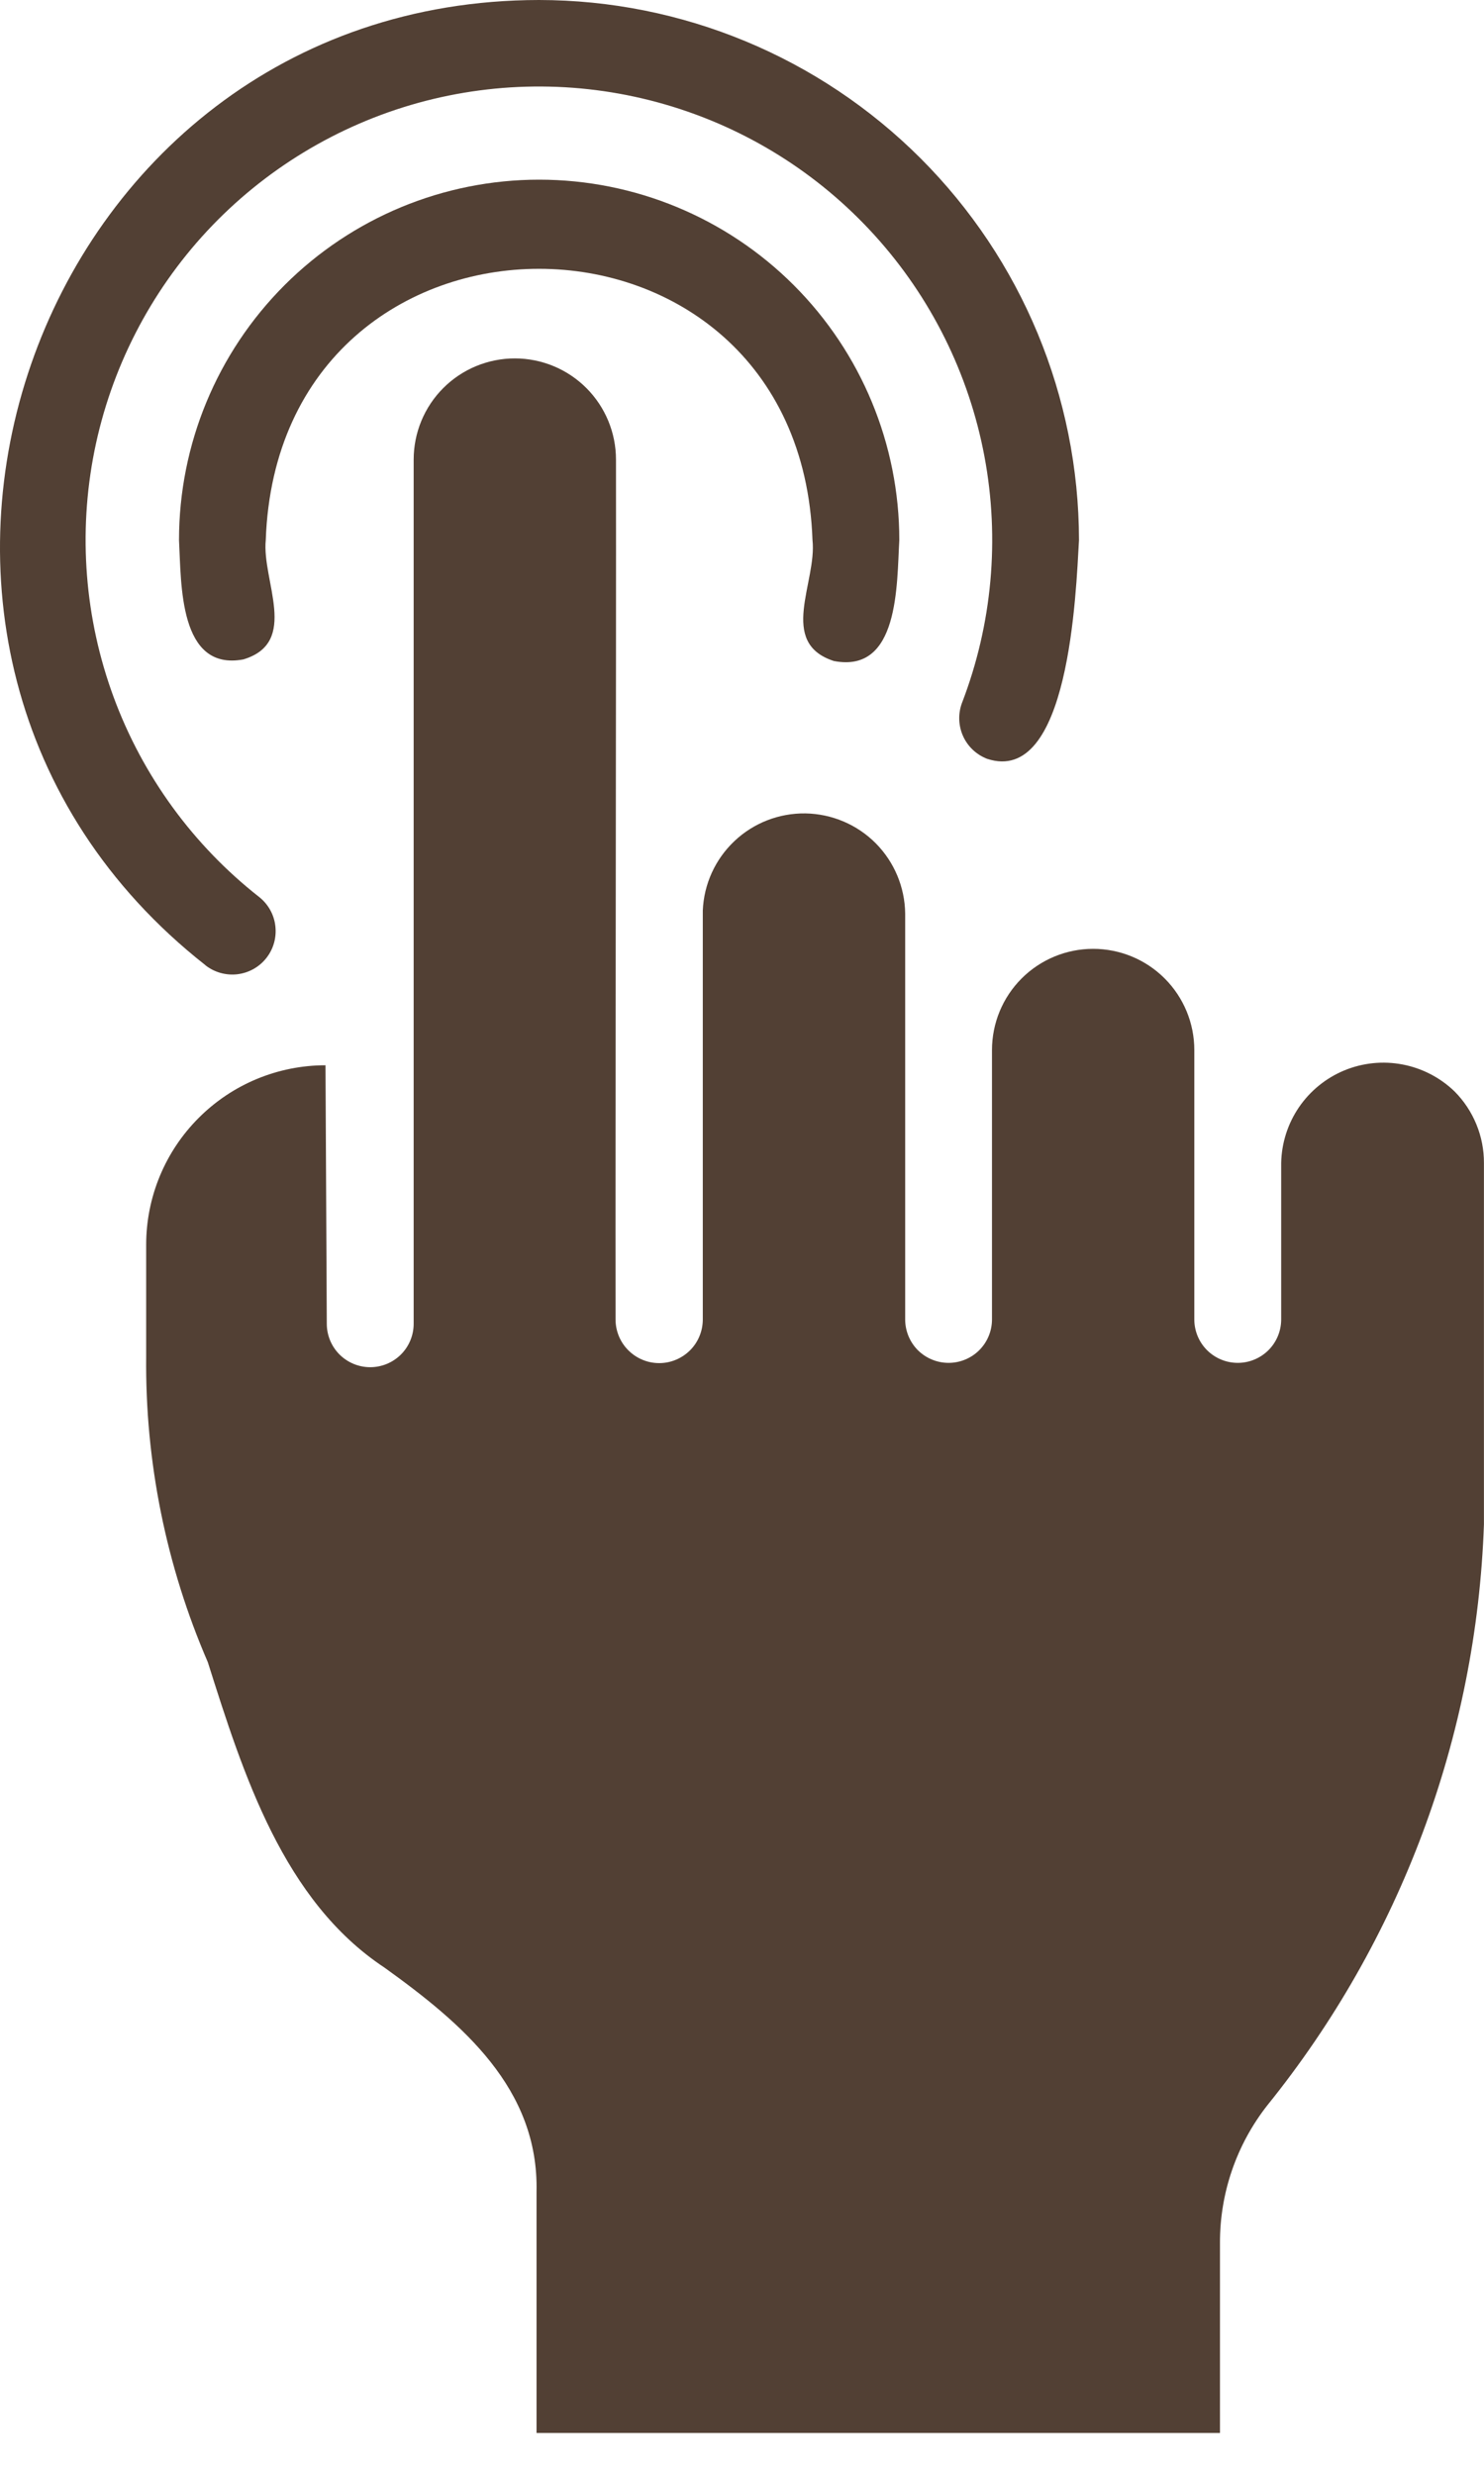
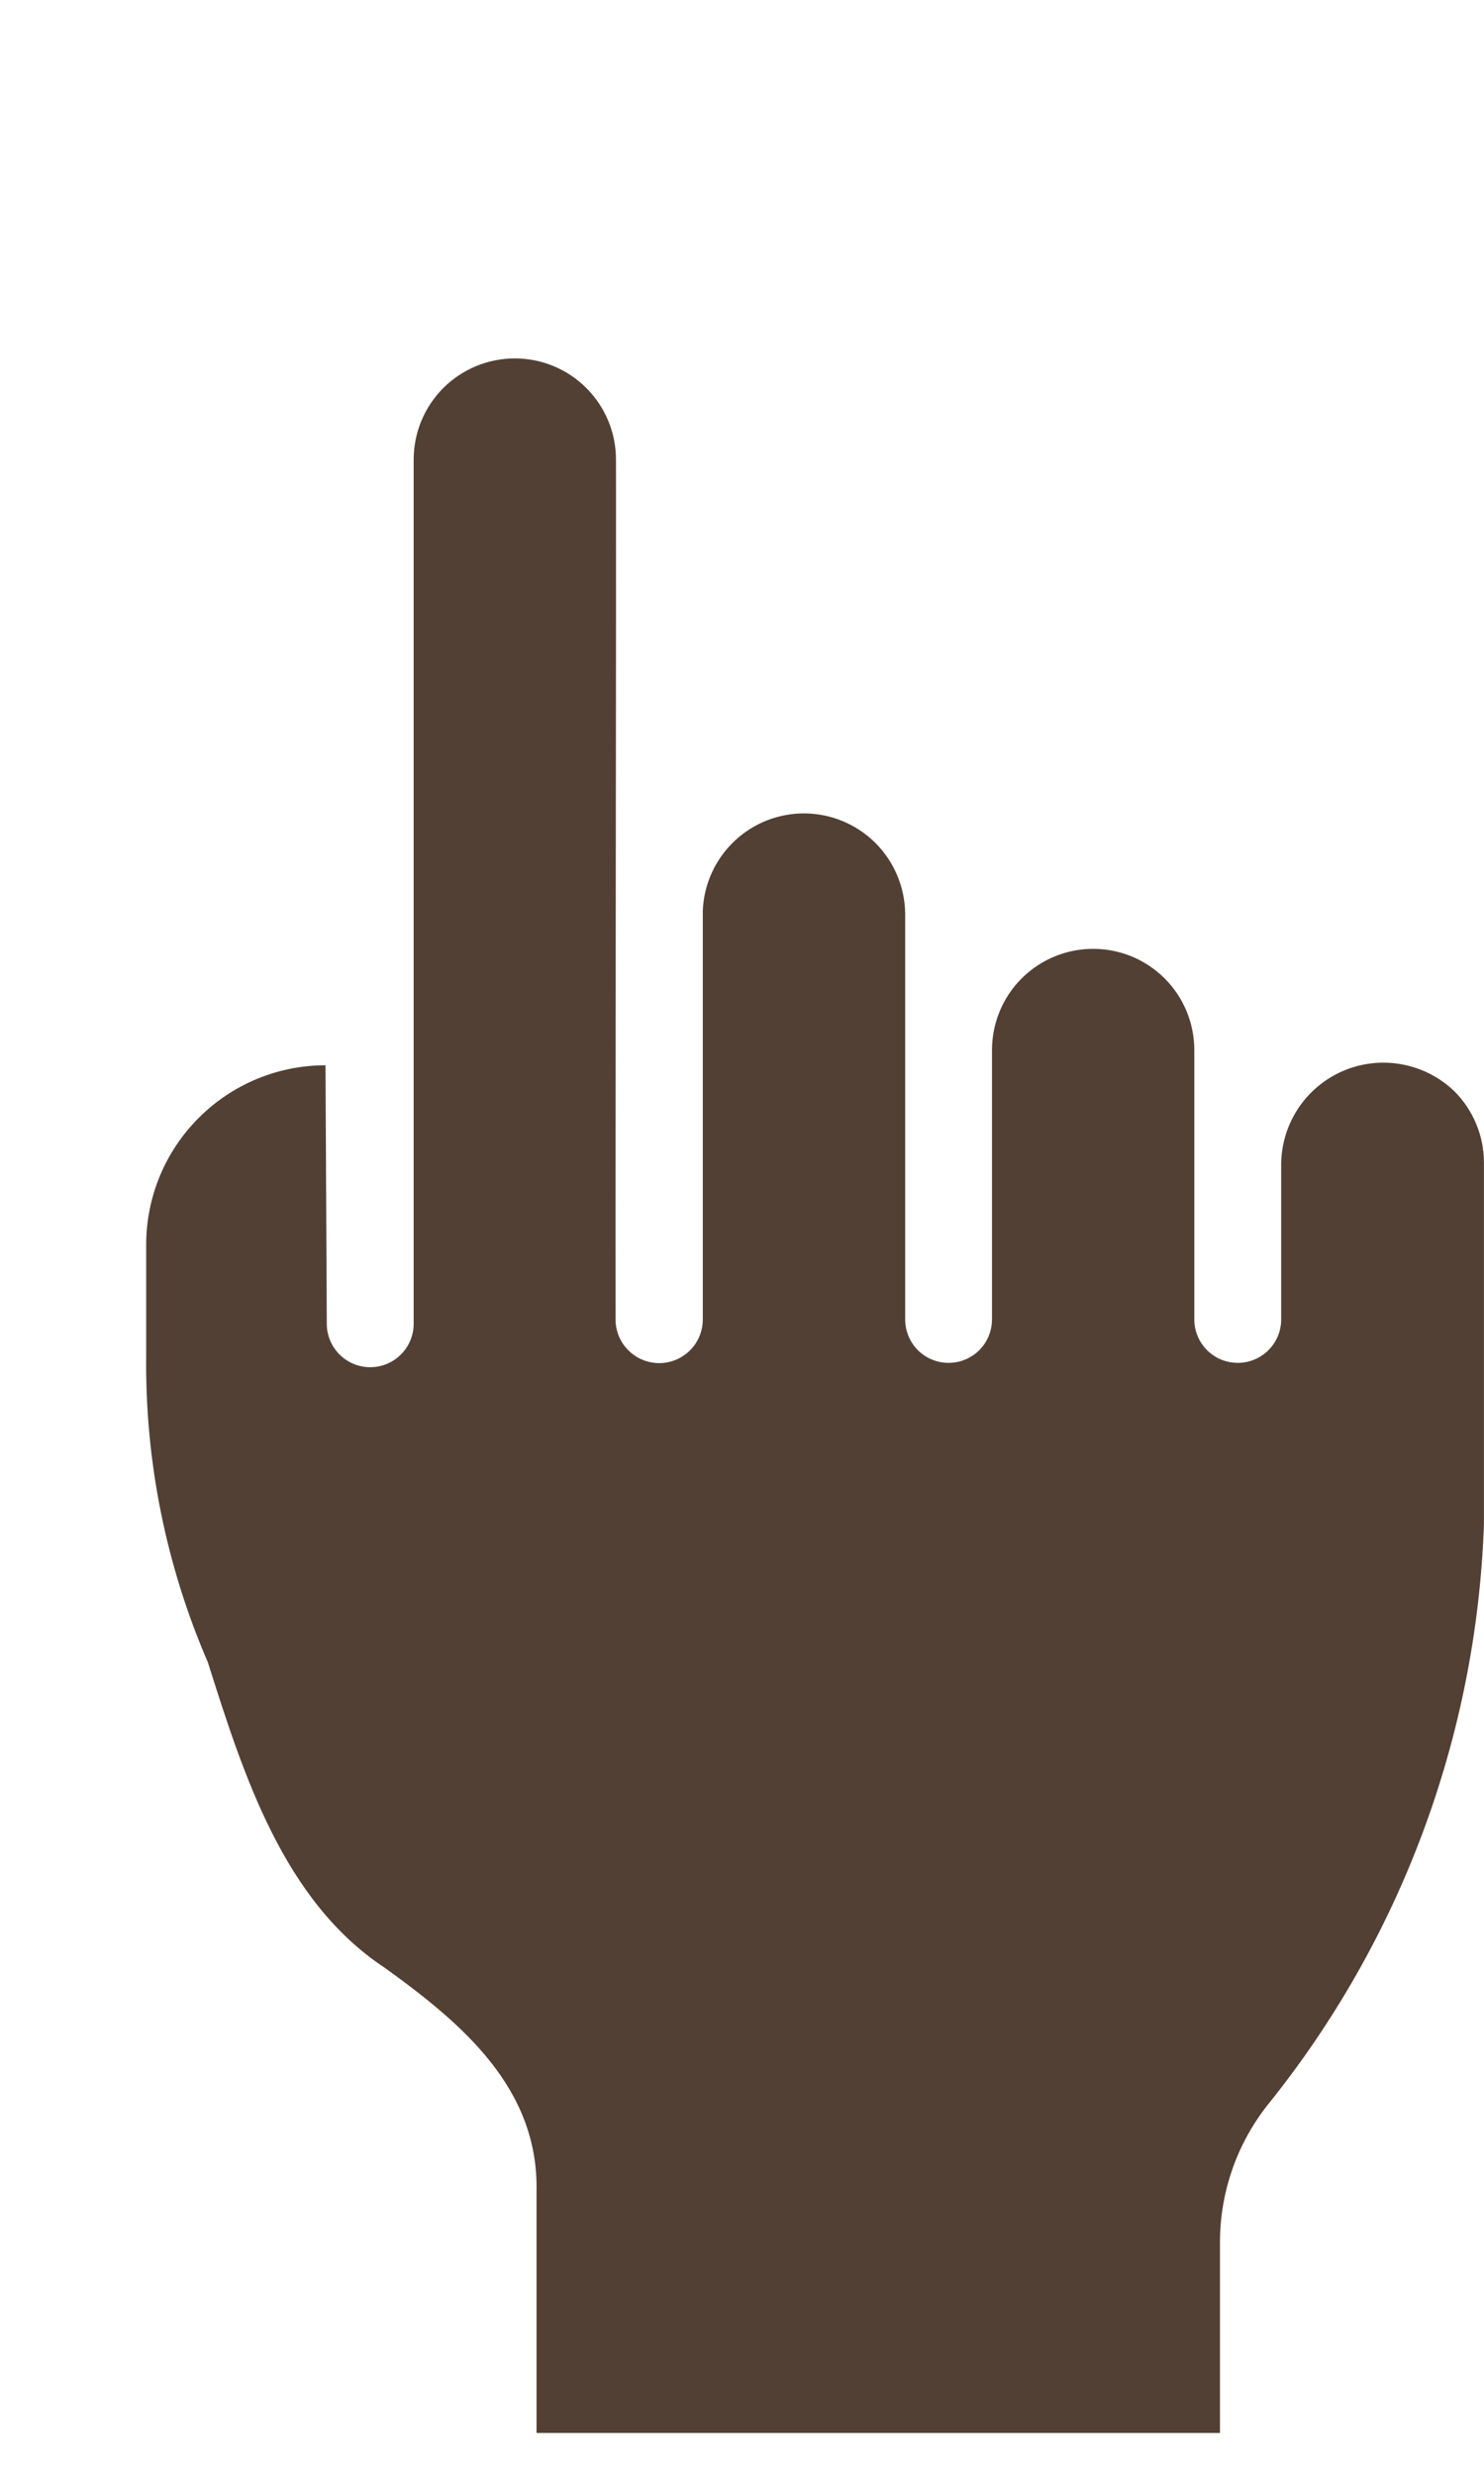
<svg xmlns="http://www.w3.org/2000/svg" width="24" height="40" viewBox="0 0 24 40" fill="none">
  <path d="M23.522 17.639C23.29 17.416 22.998 17.265 22.682 17.205C22.366 17.145 22.039 17.178 21.741 17.301C21.444 17.424 21.189 17.631 21.007 17.897C20.826 18.163 20.726 18.476 20.72 18.798V21.326C20.72 21.512 20.646 21.691 20.514 21.823C20.382 21.954 20.204 22.028 20.018 22.028C19.831 22.028 19.653 21.954 19.521 21.823C19.389 21.691 19.315 21.512 19.315 21.326V16.972C19.315 16.538 19.143 16.122 18.836 15.815C18.529 15.508 18.113 15.336 17.679 15.336C17.245 15.336 16.829 15.508 16.522 15.815C16.215 16.122 16.043 16.538 16.043 16.972V21.326C16.043 21.512 15.969 21.691 15.837 21.823C15.706 21.954 15.527 22.028 15.341 22.028C15.155 22.028 14.976 21.954 14.844 21.823C14.713 21.691 14.639 21.512 14.639 21.326V14.767C14.634 14.34 14.463 13.932 14.162 13.629C13.861 13.327 13.453 13.154 13.026 13.147C12.6 13.141 12.187 13.301 11.877 13.595C11.567 13.888 11.383 14.291 11.366 14.718V21.326C11.366 21.513 11.292 21.693 11.16 21.825C11.027 21.957 10.848 22.032 10.661 22.032C10.473 22.032 10.294 21.957 10.162 21.825C10.029 21.693 9.955 21.513 9.955 21.326C9.951 17.865 9.966 10.904 9.962 7.429C9.962 6.995 9.79 6.579 9.483 6.272C9.176 5.965 8.76 5.793 8.326 5.793C7.892 5.793 7.476 5.965 7.169 6.272C6.862 6.579 6.69 6.995 6.69 7.429V21.396C6.69 21.582 6.616 21.761 6.484 21.893C6.352 22.024 6.174 22.098 5.987 22.098C5.801 22.098 5.623 22.024 5.491 21.893C5.359 21.761 5.285 21.582 5.285 21.396L5.264 17.218C4.495 17.218 3.757 17.524 3.214 18.068C2.67 18.611 2.364 19.349 2.364 20.118V21.923C2.346 23.622 2.686 25.307 3.361 26.866C3.937 28.685 4.583 30.722 6.219 31.803C7.48 32.709 8.715 33.757 8.677 35.426V39.324H19.73V36.255C19.727 35.448 19.997 34.664 20.495 34.029C22.649 31.361 23.878 28.067 23.999 24.64V18.798C24 18.583 23.958 18.37 23.876 18.171C23.794 17.972 23.674 17.791 23.522 17.639Z" fill="#524034" />
-   <path d="M3.32 15.6C3.467 15.716 3.653 15.768 3.838 15.747C4.023 15.725 4.192 15.631 4.307 15.485C4.423 15.338 4.475 15.152 4.453 14.967C4.432 14.782 4.337 14.613 4.191 14.498C3.124 13.661 2.309 12.543 1.839 11.271C1.369 9.998 1.261 8.62 1.527 7.289C1.794 5.959 2.424 4.729 3.348 3.735C4.273 2.742 5.455 2.025 6.762 1.663C8.07 1.302 9.453 1.31 10.756 1.688C12.059 2.065 13.232 2.797 14.144 3.802C15.056 4.807 15.671 6.045 15.921 7.378C16.171 8.712 16.046 10.089 15.56 11.355C15.493 11.529 15.498 11.722 15.573 11.893C15.648 12.063 15.788 12.196 15.962 12.264C17.292 12.707 17.401 9.585 17.45 8.729C17.447 6.414 16.525 4.195 14.888 2.559C13.25 0.922 11.031 0.002 8.716 0C0.474 0.01 -3.153 10.511 3.322 15.6H3.32Z" fill="#524034" />
-   <path d="M13.486 10.684C14.544 10.888 14.502 9.455 14.544 8.729C14.544 7.184 13.931 5.703 12.838 4.61C11.746 3.518 10.264 2.904 8.719 2.904C7.175 2.904 5.693 3.518 4.601 4.61C3.508 5.703 2.895 7.184 2.895 8.729C2.933 9.431 2.889 10.853 3.936 10.658C4.847 10.384 4.232 9.384 4.298 8.729C4.505 2.879 12.933 2.888 13.14 8.729C13.215 9.408 12.573 10.388 13.486 10.684Z" fill="#524034" />
</svg>